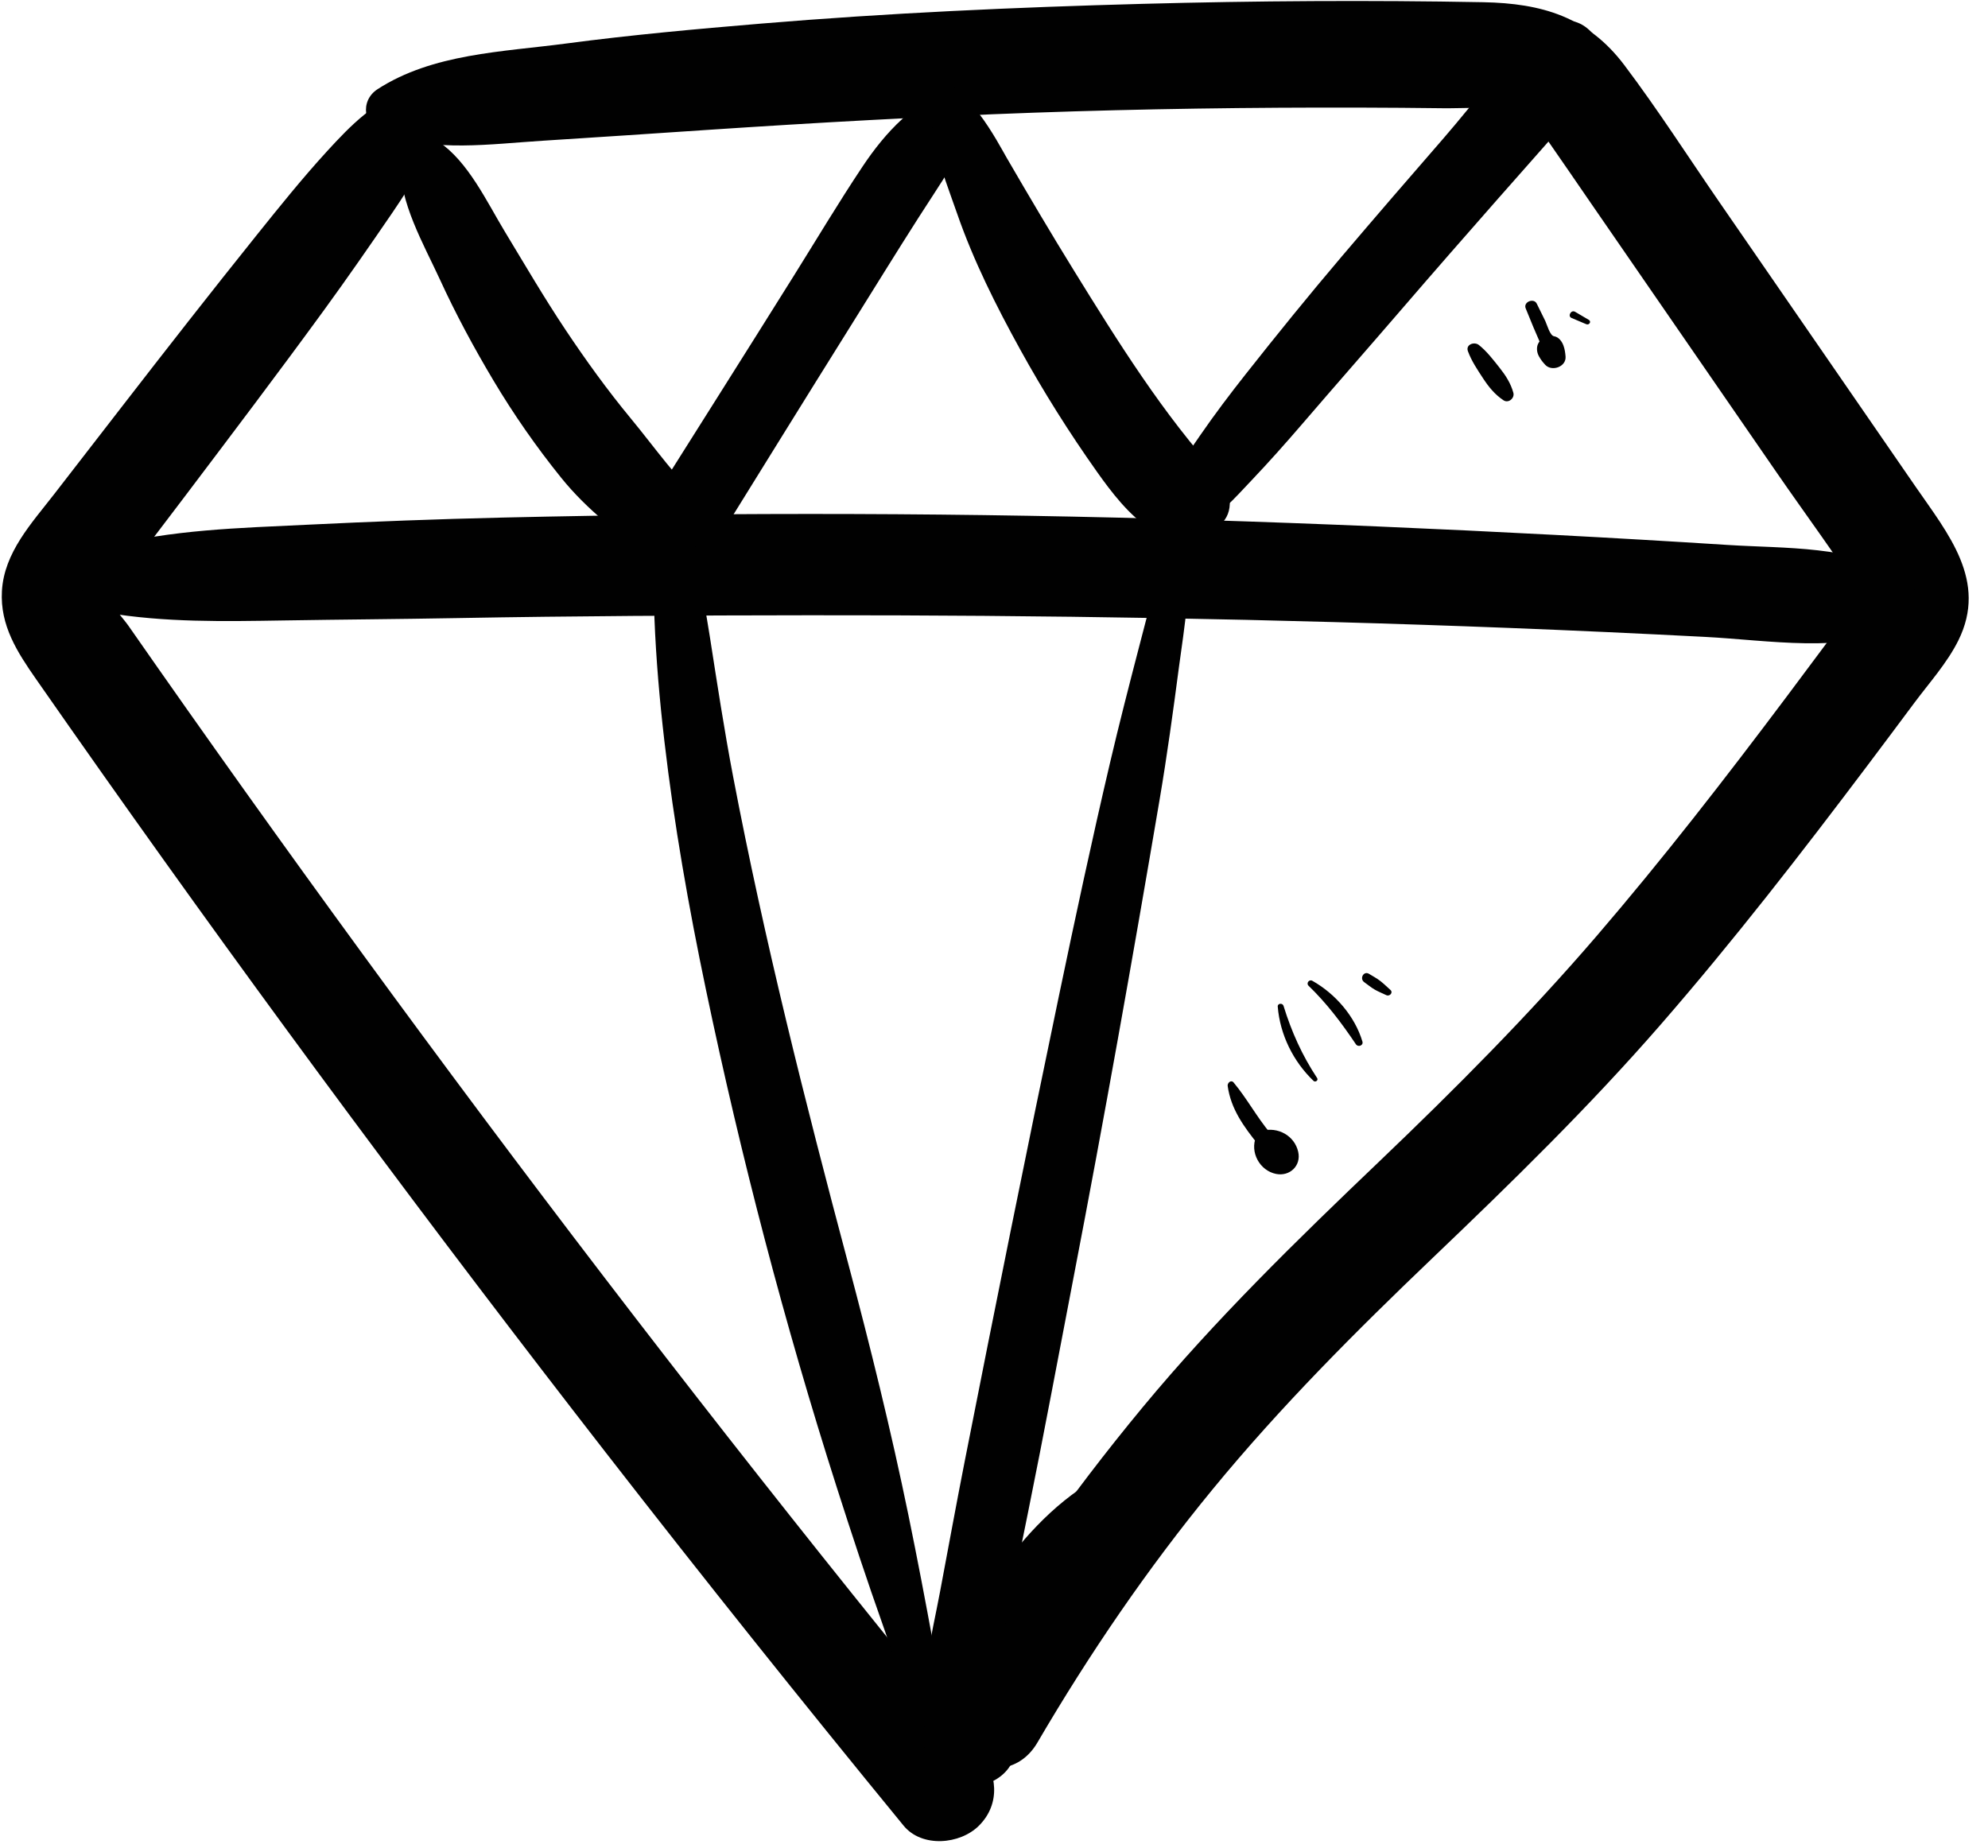
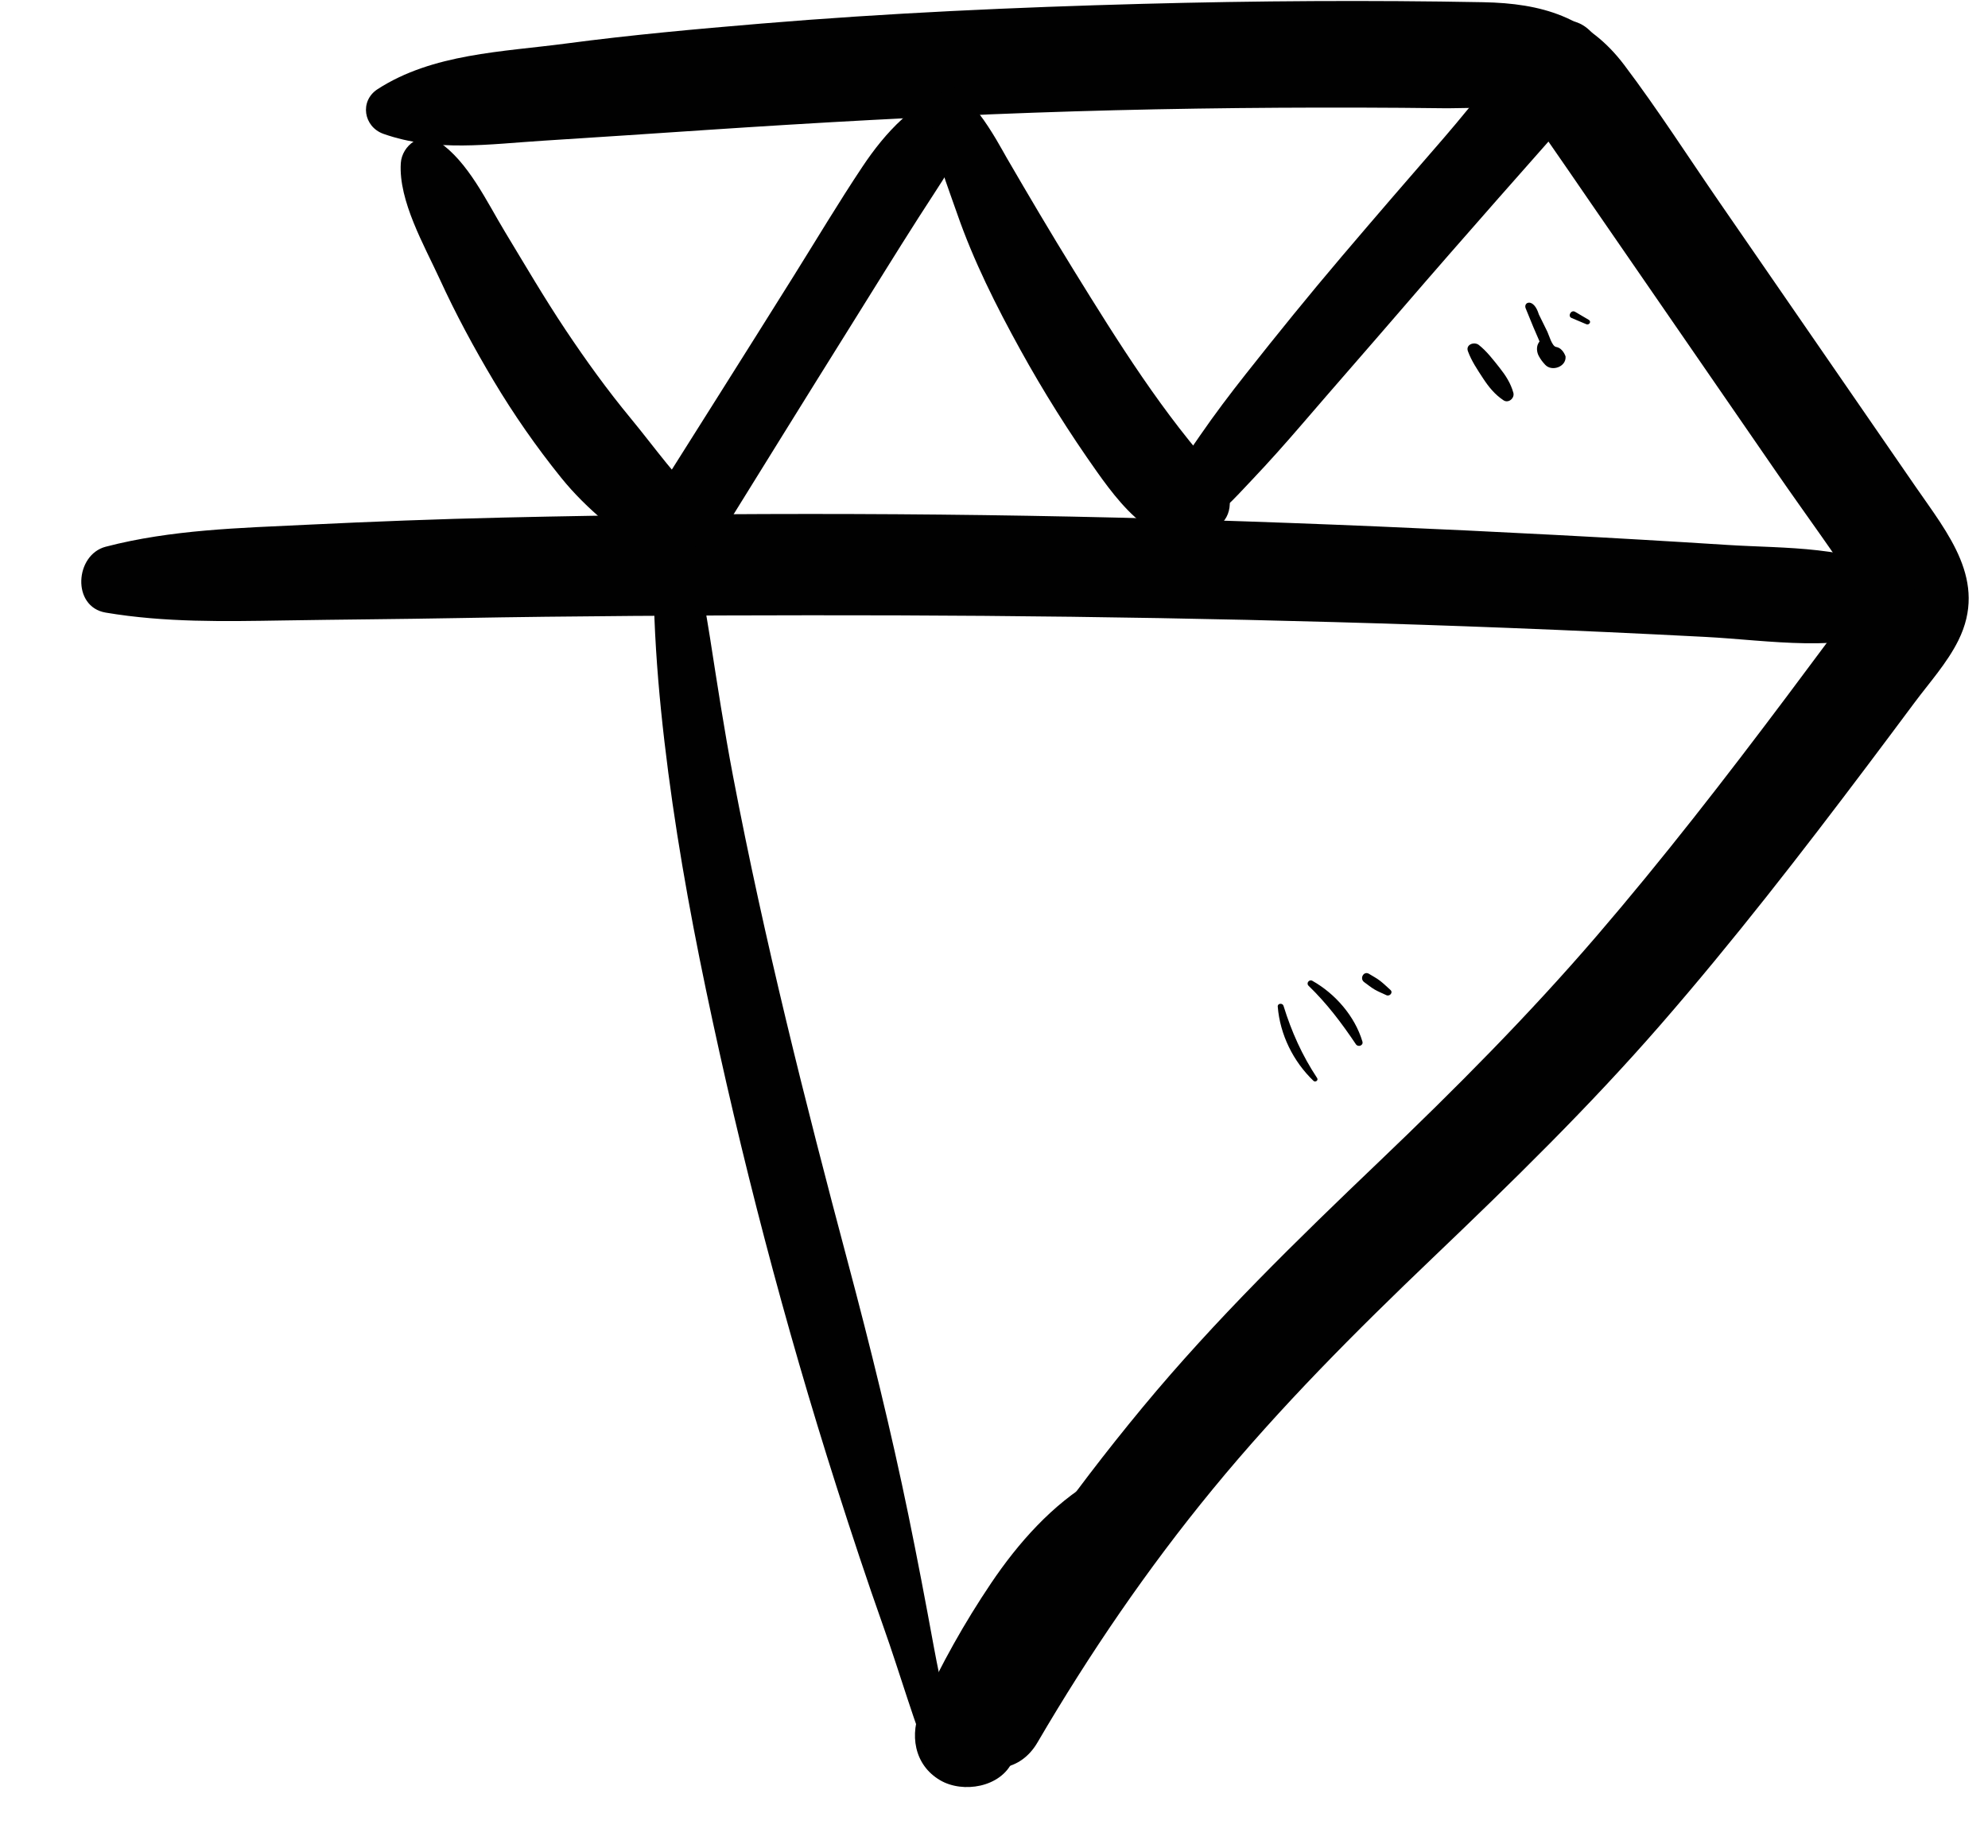
<svg xmlns="http://www.w3.org/2000/svg" height="1077.5" preserveAspectRatio="xMidYMid meet" version="1.0" viewBox="425.5 573.8 1159.2 1077.5" width="1159.2" zoomAndPan="magnify">
  <g>
    <g id="change1_7">
      <path d="M649.11,651.86c30.52,10.76,61.62,5.95,93.38,3.97c31.69-1.98,63.36-4.14,95.04-6.25 c63.44-4.23,126.96-7.8,190.5-10.06c63.58-2.26,127.18-3.13,190.79-2.97c15.9,0.04,31.81,0.16,47.71,0.36 c12.99,0.16,27.04-1.09,39.89,0.91c10.15,1.58,14.17,7.32,19.86,15.47c9.1,13.03,18.05,26.17,27.07,39.26 c36.09,52.34,72.19,104.69,108.28,157.03c16.62,24.1,34.44,48.06,50.09,72.55c0.07,0.11,1.09-4.29,1.14-4.4 c-1.04,2.44-2.9,4.79-4.4,7c-4.51,6.65-9.62,13-14.41,19.45c-8.99,12.09-18,24.18-27.05,36.23 c-35.59,47.41-71.91,94.29-110.56,139.25c-39.7,46.18-82.46,89.15-126.47,131.19c-48.13,45.97-95.7,92.25-138.21,143.58 c-42.67,51.53-81.24,106.32-115.03,164.07c-20.25,34.62,33.48,65.95,53.7,31.39c30.27-51.75,64.17-101.43,102.24-147.76 c39.52-48.11,83.36-91.97,128.33-134.94c45.9-43.85,91.16-88.02,132.85-135.95c42.39-48.73,81.97-99.83,120.81-151.4 c9.07-12.04,18.09-24.12,27.09-36.2c8.71-11.69,19.14-23.26,25.65-36.36c17.25-34.71-6-62.25-25.01-89.82 c-38.1-55.25-76.2-110.5-114.3-165.76c-18.37-26.64-35.96-54.11-55.45-79.94c-21.26-28.16-48.08-36.03-82.27-36.67 c-66.26-1.24-132.53-0.82-198.77,0.96c-74.18,2-148.41,5.34-222.37,11.52c-37.94,3.17-75.83,6.6-113.57,11.6 c-37.23,4.93-77.8,5.82-109.98,26.62C635.02,632.69,637.48,647.75,649.11,651.86L649.11,651.86z" fill="#010101" />
    </g>
    <g id="change1_15">
-       <path d="M663.78,626.5c-19.75,5.85-34,20.65-47.65,35.56c-14.3,15.63-27.68,32.28-40.93,48.8 c-26.67,33.24-52.88,66.8-78.96,100.5c-13.05,16.86-26.1,33.72-39.15,50.58c-13.09,16.93-29.18,33.96-30.47,56.51 c-1.15,20.07,8.96,35.64,19.91,51.35c12.78,18.34,25.62,36.65,38.51,54.91c94.78,134.22,192.74,266.16,293.55,395.91 c56.97,73.33,114.93,145.9,173.79,217.73c10.65,13,32.92,11.05,43.97,0c12.85-12.85,10.68-30.94,0-43.97 c-99.15-120.99-195.67-244.11-289.32-369.41c-46.84-62.68-92.99-125.87-138.44-189.56c-22.97-32.2-45.77-64.52-68.38-96.98 c-2.88-4.13-12.25-14.11-12.7-19.45c0.81,9.65,6.79-4.19,8.64-6.67c12.22-16.37,24.68-32.58,37-48.88 c27.3-36.13,54.63-72.22,81.3-108.82c13.57-18.63,26.65-37.5,39.66-56.52c12.25-17.9,24.42-37.83,24.93-59.93 C679.24,630.38,671.19,624.3,663.78,626.5L663.78,626.5z" fill="#010101" />
-     </g>
+       </g>
    <g id="change1_13">
      <path d="M1015.93,1600.83c11.16-24.53,23.67-48.81,37.46-71.97c13.7-23,27.59-46.7,36.36-72.02 c5.22-15.06-13.34-27.55-26.15-20.1c-24.41,14.18-44.43,36.84-60.15,60.17c-15.67,23.26-29.07,47.29-40.8,72.78 c-6.96,15.12-4.29,33.23,11.07,42.21C986.97,1619.65,1009,1616.07,1015.93,1600.83L1015.93,1600.83z" fill="#010101" />
    </g>
    <g id="change1_5">
      <path d="M487.14,931.02c34.53,5.82,68.94,5.14,103.86,4.57c33.75-0.55,67.51-0.76,101.26-1.38 c68.41-1.24,136.83-1.57,205.25-1.64c135.92-0.14,271.91,2.09,407.73,7.38c38.17,1.49,76.33,3.25,114.48,5.23 c37.8,1.96,79.62,9.71,115.28-5.37c12.7-5.37,10.16-24.22,0-30.32c-29.36-17.64-68.64-15.8-101.98-17.92 c-33.71-2.15-67.43-4.11-101.16-5.88c-68.34-3.6-136.72-6.54-205.13-8.68c-135.92-4.25-271.89-4.55-407.83-1.42 c-38.23,0.88-76.4,2.35-114.59,4.2c-39.24,1.9-79.02,2.85-117.18,12.81C469.17,897.29,467.15,927.65,487.14,931.02L487.14,931.02z" fill="#010101" />
    </g>
    <g id="change1_3">
      <path d="M659.21,668.91c-1.4,22,13.78,48.18,22.7,67.65c9.29,20.28,19.98,40.11,31.41,59.26 c11.72,19.64,24.92,38.59,39.27,56.4c15.51,19.27,33.37,32.17,52.32,47.49c11.24,9.09,26.84,8.68,35.02-4.51 c27.24-43.9,54.4-87.85,81.8-131.65c13.12-20.96,26.06-42.05,39.39-62.88c12.1-18.9,25.12-37.69,34.56-58.1 c4.08-8.83-2.73-20.9-13.49-17.55c-23.38,7.27-40.53,26.1-53.75,45.91c-13.96,20.92-26.87,42.59-40.21,63.91 c-28.8,46.03-57.83,91.92-86.8,137.85c11.67-1.5,23.35-3.01,35.02-4.51c-15.96-14.51-29.39-33.76-43.17-50.43 c-13.68-16.55-26.08-33.75-38-51.6c-12.42-18.61-23.68-37.91-35.26-57.04c-10.67-17.61-21.52-41.15-38.91-52.76 C671.32,649.82,659.86,658.64,659.21,668.91L659.21,668.91z" fill="#010101" />
    </g>
    <g id="change1_6">
      <path d="M973.84,629.32c-7.84,7.92-4.59,20.88-2.5,30.61c2.83,13.18,7.88,25.79,12.28,38.48 c9.49,27.39,22.84,53.98,36.83,79.33c13.49,24.46,28.54,48.38,44.69,71.17c16.58,23.4,41.6,54.58,71.73,30.87 c8.68-6.83,6.55-20.92,0-28.06c-32.93-35.93-59.58-78.77-85.13-120.11c-13.45-21.76-26.48-43.84-39.32-65.94 C1008.34,658.67,986.54,616.48,973.84,629.32L973.84,629.32z" fill="#010101" />
    </g>
    <g id="change1_9">
      <path d="M1123.21,881.37c12.97-6.24,22.27-17.16,32.02-27.42c10.12-10.64,19.9-21.66,29.48-32.79 c19.21-22.36,38.67-44.5,57.9-66.83c18.69-21.7,37.54-43.26,56.46-64.76c9.75-11.08,19.52-22.13,29.3-33.18 c10.21-11.53,22.14-23.51,29.52-37.08c9.61-17.67-11.06-43.22-29.74-29.74c-23.5,16.95-41.82,42.88-60.75,64.65 c-19.94,22.93-39.8,45.93-59.48,69.08c-19.13,22.5-37.75,45.49-56.05,68.67c-9.17,11.61-18.13,23.47-26.53,35.65 c-8.48,12.3-17.62,24.5-20.82,39.37C1102.09,878.29,1113.11,886.24,1123.21,881.37L1123.21,881.37z" fill="#010101" />
    </g>
    <g id="change1_4">
      <path d="M812.85,863.74c-1.96,11.01-5.26,20.99-5.78,32.33c-0.58,12.62-0.46,25.86,0.04,38.47 c0.95,23.93,3.03,47.69,5.8,71.48c5.67,48.66,14.17,96.79,24.2,144.73c20.42,97.64,45.9,195.19,76.27,290.23 c8.71,27.25,17.67,54.42,27.24,81.38c9.87,27.78,17.89,56.4,29.06,83.65c2.65,6.46,14.79,6.68,13.65-1.85 c-3.17-23.74-9.09-46.9-13.39-70.45c-4.67-25.56-9.52-51.04-14.75-76.49c-10.16-49.39-22.27-98.46-35.25-147.18 c-25.01-93.9-48.77-188.1-66.99-283.58c-5.12-26.85-9.24-53.85-13.45-80.85c-2.17-13.92-4.92-27.87-6.59-41.83 c-1.69-14.13-6.07-26.4-9.48-40.04C822.18,858.72,813.82,858.3,812.85,863.74L812.85,863.74z" fill="#010101" />
    </g>
    <g id="change1_10">
-       <path d="M1112.06,889.82c-11.76,17.81-17.03,40.68-22.35,61.12c-5.85,22.49-11.62,44.93-16.93,67.55 c-10.62,45.23-20.36,90.73-29.86,136.21c-18.84,90.22-37.06,180.55-54.86,270.99c-5.01,25.48-9.67,51.04-14.48,76.56 c-4.79,25.45-12.14,53.27-8.97,79.27c1.6,13.09,19.16,20.93,26.81,7.26c11.02-19.68,15.29-43.18,19.73-65.06 c4.62-22.8,9.25-45.6,13.87-68.4c9.25-45.62,17.75-91.41,26.56-137.12c17.81-92.42,34.3-185.08,50.04-277.87 c4.37-25.74,7.91-51.56,11.31-77.44c3.08-23.45,8.04-49.08,3.36-72.53C1115.88,888.29,1113.08,888.28,1112.06,889.82 L1112.06,889.82z" fill="#010101" />
-     </g>
+       </g>
    <g id="change1_2">
-       <path d="M1141.36,1207.05c1.88,13.52,9.49,23.83,17.85,34.25c-0.42-1.58-0.83-3.15-1.25-4.73 c-3.83,9.16,2.14,19.87,11.62,21.76c7.95,1.59,14.75-4.77,12.9-12.9c-2.14-9.42-11.81-14.72-21.12-12.25 c1.58,0.42,3.15,0.83,4.73,1.25c-7.77-9.31-13.51-20.1-21.26-29.4C1143.33,1203.24,1141.11,1205.26,1141.36,1207.05 L1141.36,1207.05z" fill="#010101" />
-     </g>
+       </g>
    <g id="change1_1">
      <path d="M1170.55,1160.76c1.31,16.35,9.06,32.03,20.86,43.31c1.06,1.02,2.97-0.31,2.11-1.63 c-8.79-13.3-14.9-26.94-19.61-42.14C1173.36,1158.55,1170.39,1158.77,1170.55,1160.76L1170.55,1160.76z" fill="#010101" />
    </g>
    <g id="change1_12">
      <path d="M1188.49,1148.58c10.82,10.47,19.26,21.71,27.64,34.15c1.26,1.87,4.49,0.76,3.79-1.6 c-4.41-14.78-15.83-27.89-29.21-35.42C1188.93,1144.7,1186.97,1147.1,1188.49,1148.58L1188.49,1148.58z" fill="#010101" />
    </g>
    <g id="change1_8">
      <path d="M1220.97,1146.51c2.01,1.44,3.99,3.1,6.14,4.34c2.15,1.23,4.54,2.18,6.78,3.25 c1.87,0.9,4.13-1.49,2.36-3.06c-1.92-1.71-3.78-3.55-5.8-5.14c-2.04-1.61-4.44-2.86-6.65-4.22 C1220.68,1139.73,1218.09,1144.44,1220.97,1146.51L1220.97,1146.51z" fill="#010101" />
    </g>
    <g id="change1_11">
      <path d="M1281.45,778.62c2.09,5.69,5.53,10.76,8.84,15.82c3.29,5.04,6.89,9.45,11.91,12.78 c2.89,1.92,6.61-1.25,5.73-4.41c-1.54-5.52-4.45-10.06-8.01-14.54c-3.7-4.65-7.48-9.66-12.15-13.34 C1285.16,772.89,1279.99,774.66,1281.45,778.62L1281.45,778.62z" fill="#010101" />
    </g>
    <g id="change1_16">
-       <path d="M1315.12,753.6c2.93,7.32,5.94,14.57,9.15,21.77c0-1.35,0-2.71,0-4.06c-0.49,0.73-0.99,1.46-1.48,2.19 c-1.58,2.34-1.29,5.58,0,7.94c1.11,2.03,2.15,3.39,3.72,5.08c3.9,4.18,12.41,1.15,11.86-4.91c-0.21-2.3-0.43-4.04-1.2-6.23 c-0.84-2.39-2.74-5.09-5.5-5.5c-2.4-0.36-4.14-6.85-5.11-8.89c-1.62-3.39-3.32-6.75-4.98-10.12 C1319.84,747.34,1313.62,749.86,1315.12,753.6L1315.12,753.6z" fill="#010101" />
+       <path d="M1315.12,753.6c2.93,7.32,5.94,14.57,9.15,21.77c0-1.35,0-2.71,0-4.06c-0.49,0.73-0.99,1.46-1.48,2.19 c-1.58,2.34-1.29,5.58,0,7.94c1.11,2.03,2.15,3.39,3.72,5.08c3.9,4.18,12.41,1.15,11.86-4.91c-0.84-2.39-2.74-5.09-5.5-5.5c-2.4-0.36-4.14-6.85-5.11-8.89c-1.62-3.39-3.32-6.75-4.98-10.12 C1319.84,747.34,1313.62,749.86,1315.12,753.6L1315.12,753.6z" fill="#010101" />
    </g>
    <g id="change1_14">
      <path d="M1341.84,759.2c2.87,1.22,5.75,2.43,8.62,3.65c1.68,0.71,3.15-1.54,1.48-2.53 c-2.67-1.57-5.34-3.14-8.01-4.7C1341.57,754.23,1339.45,758.18,1341.84,759.2L1341.84,759.2z" fill="#010101" />
    </g>
  </g>
</svg>